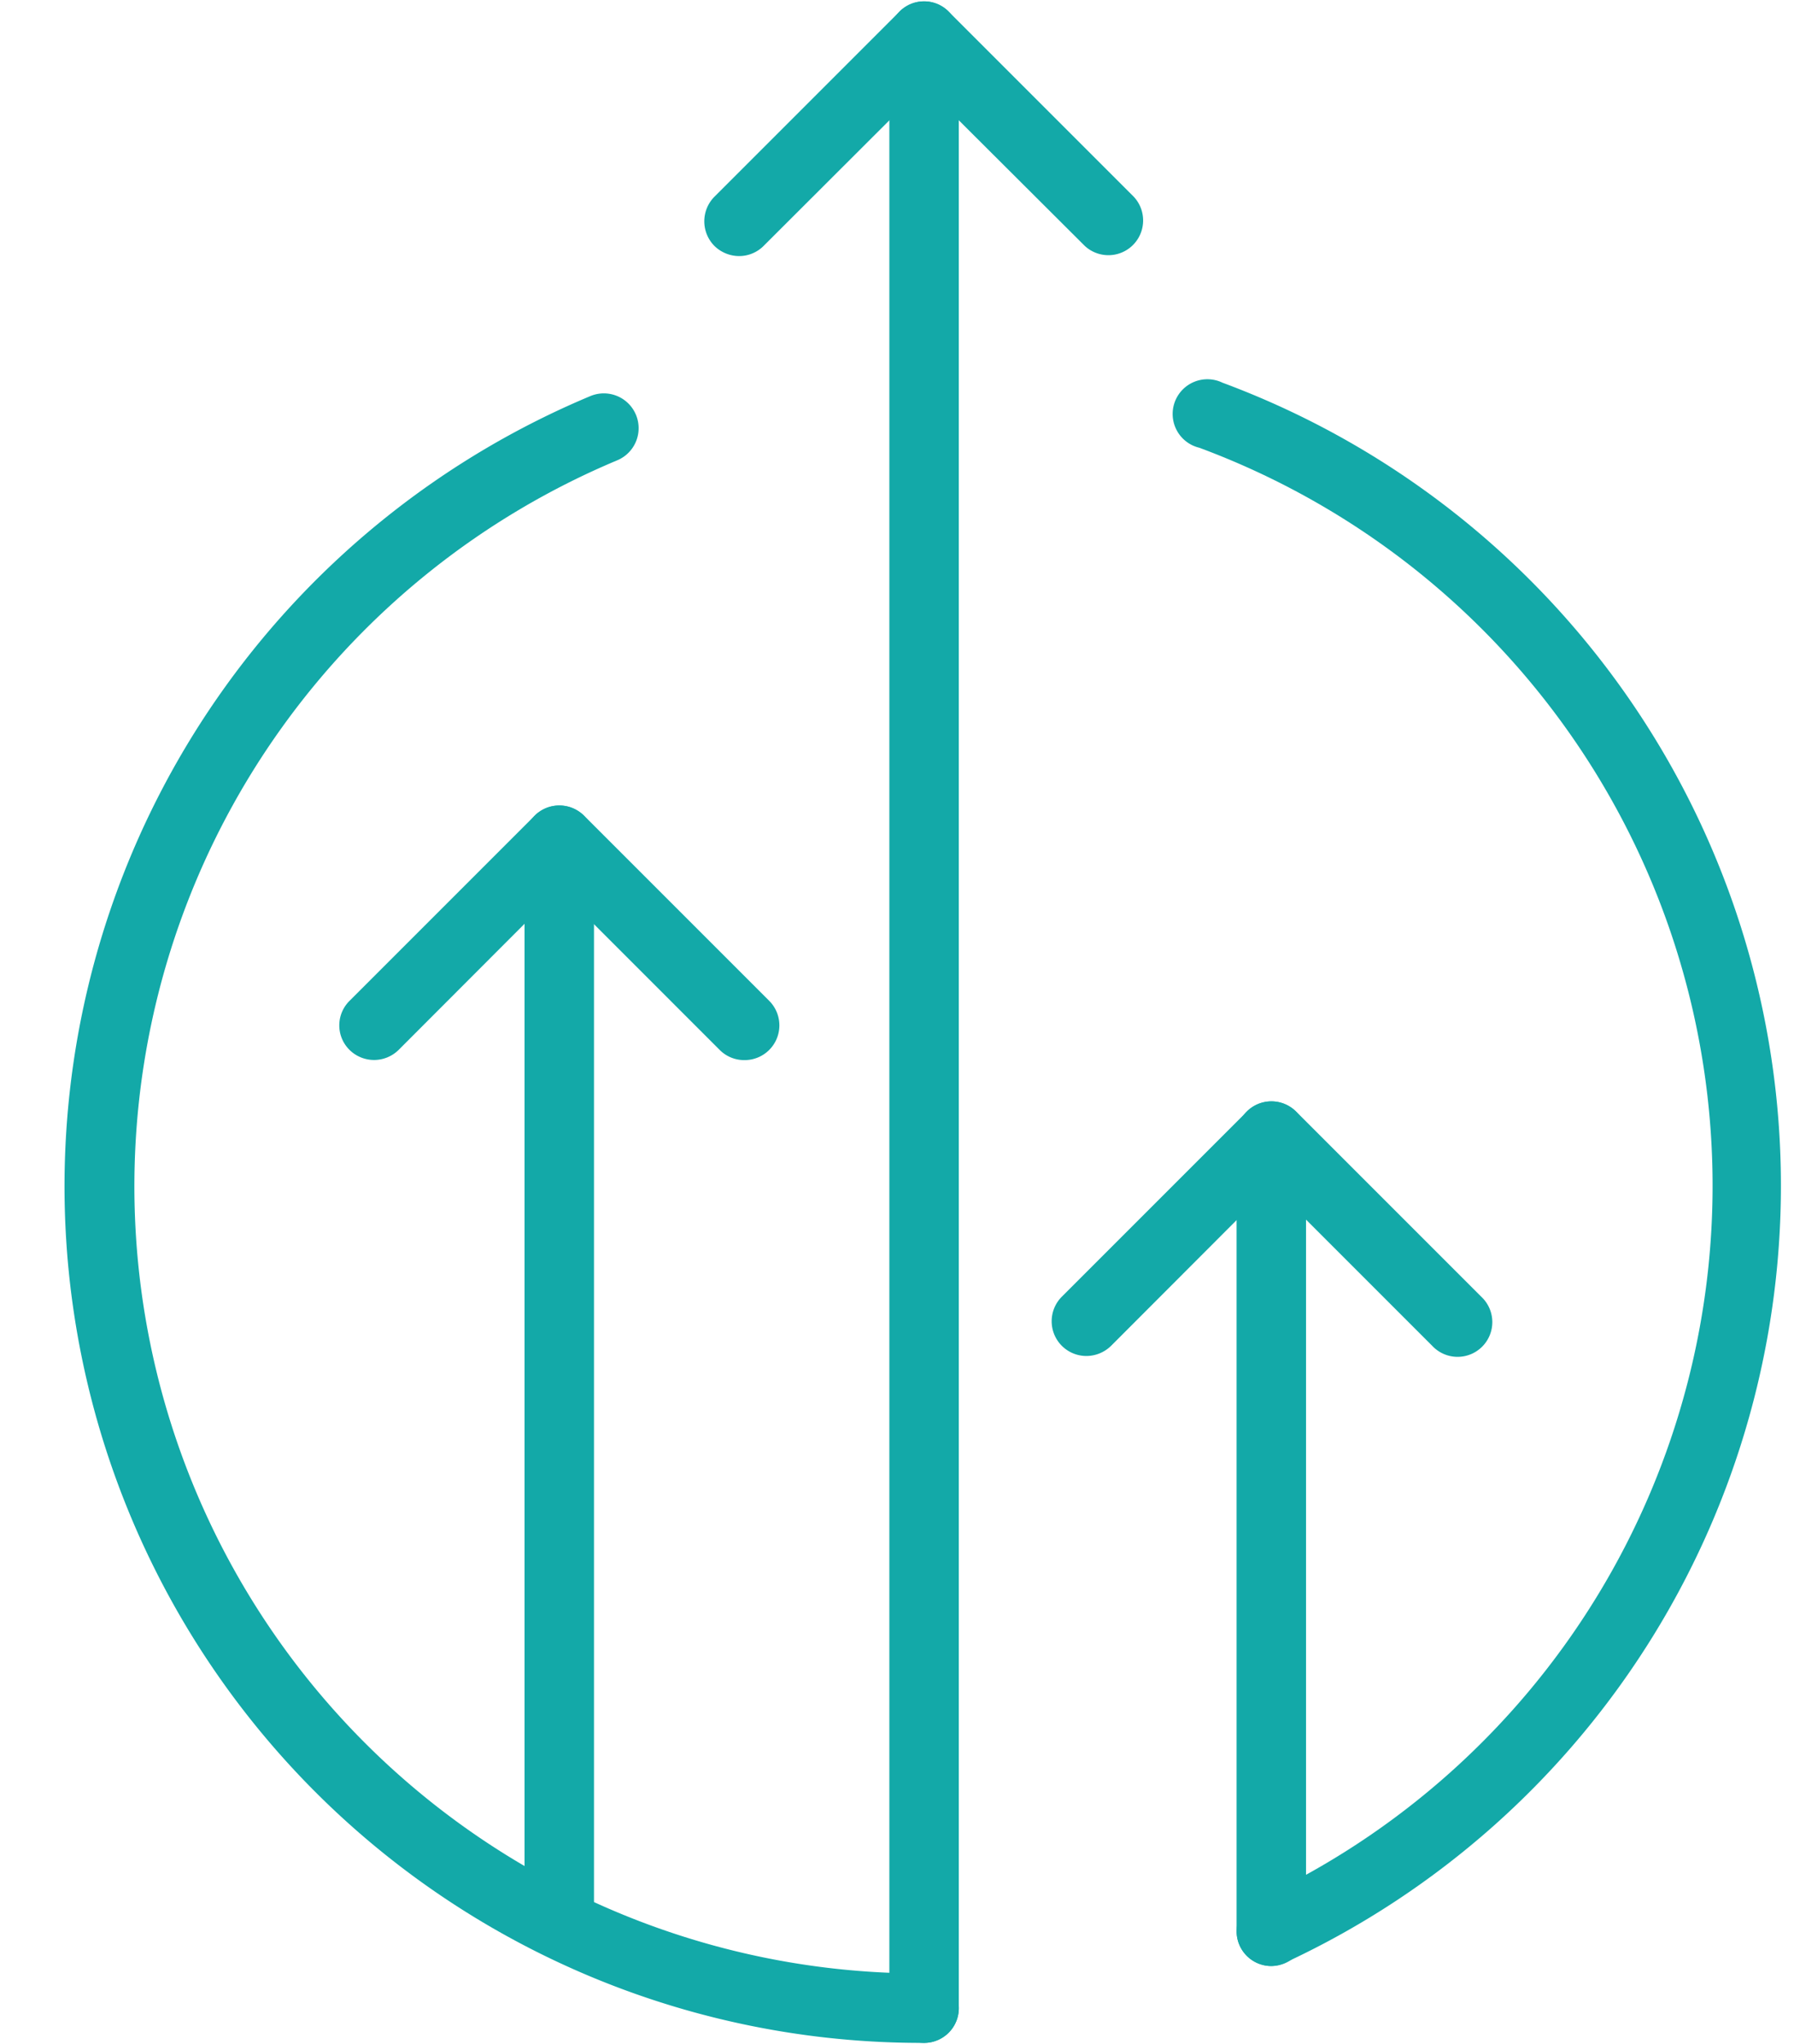
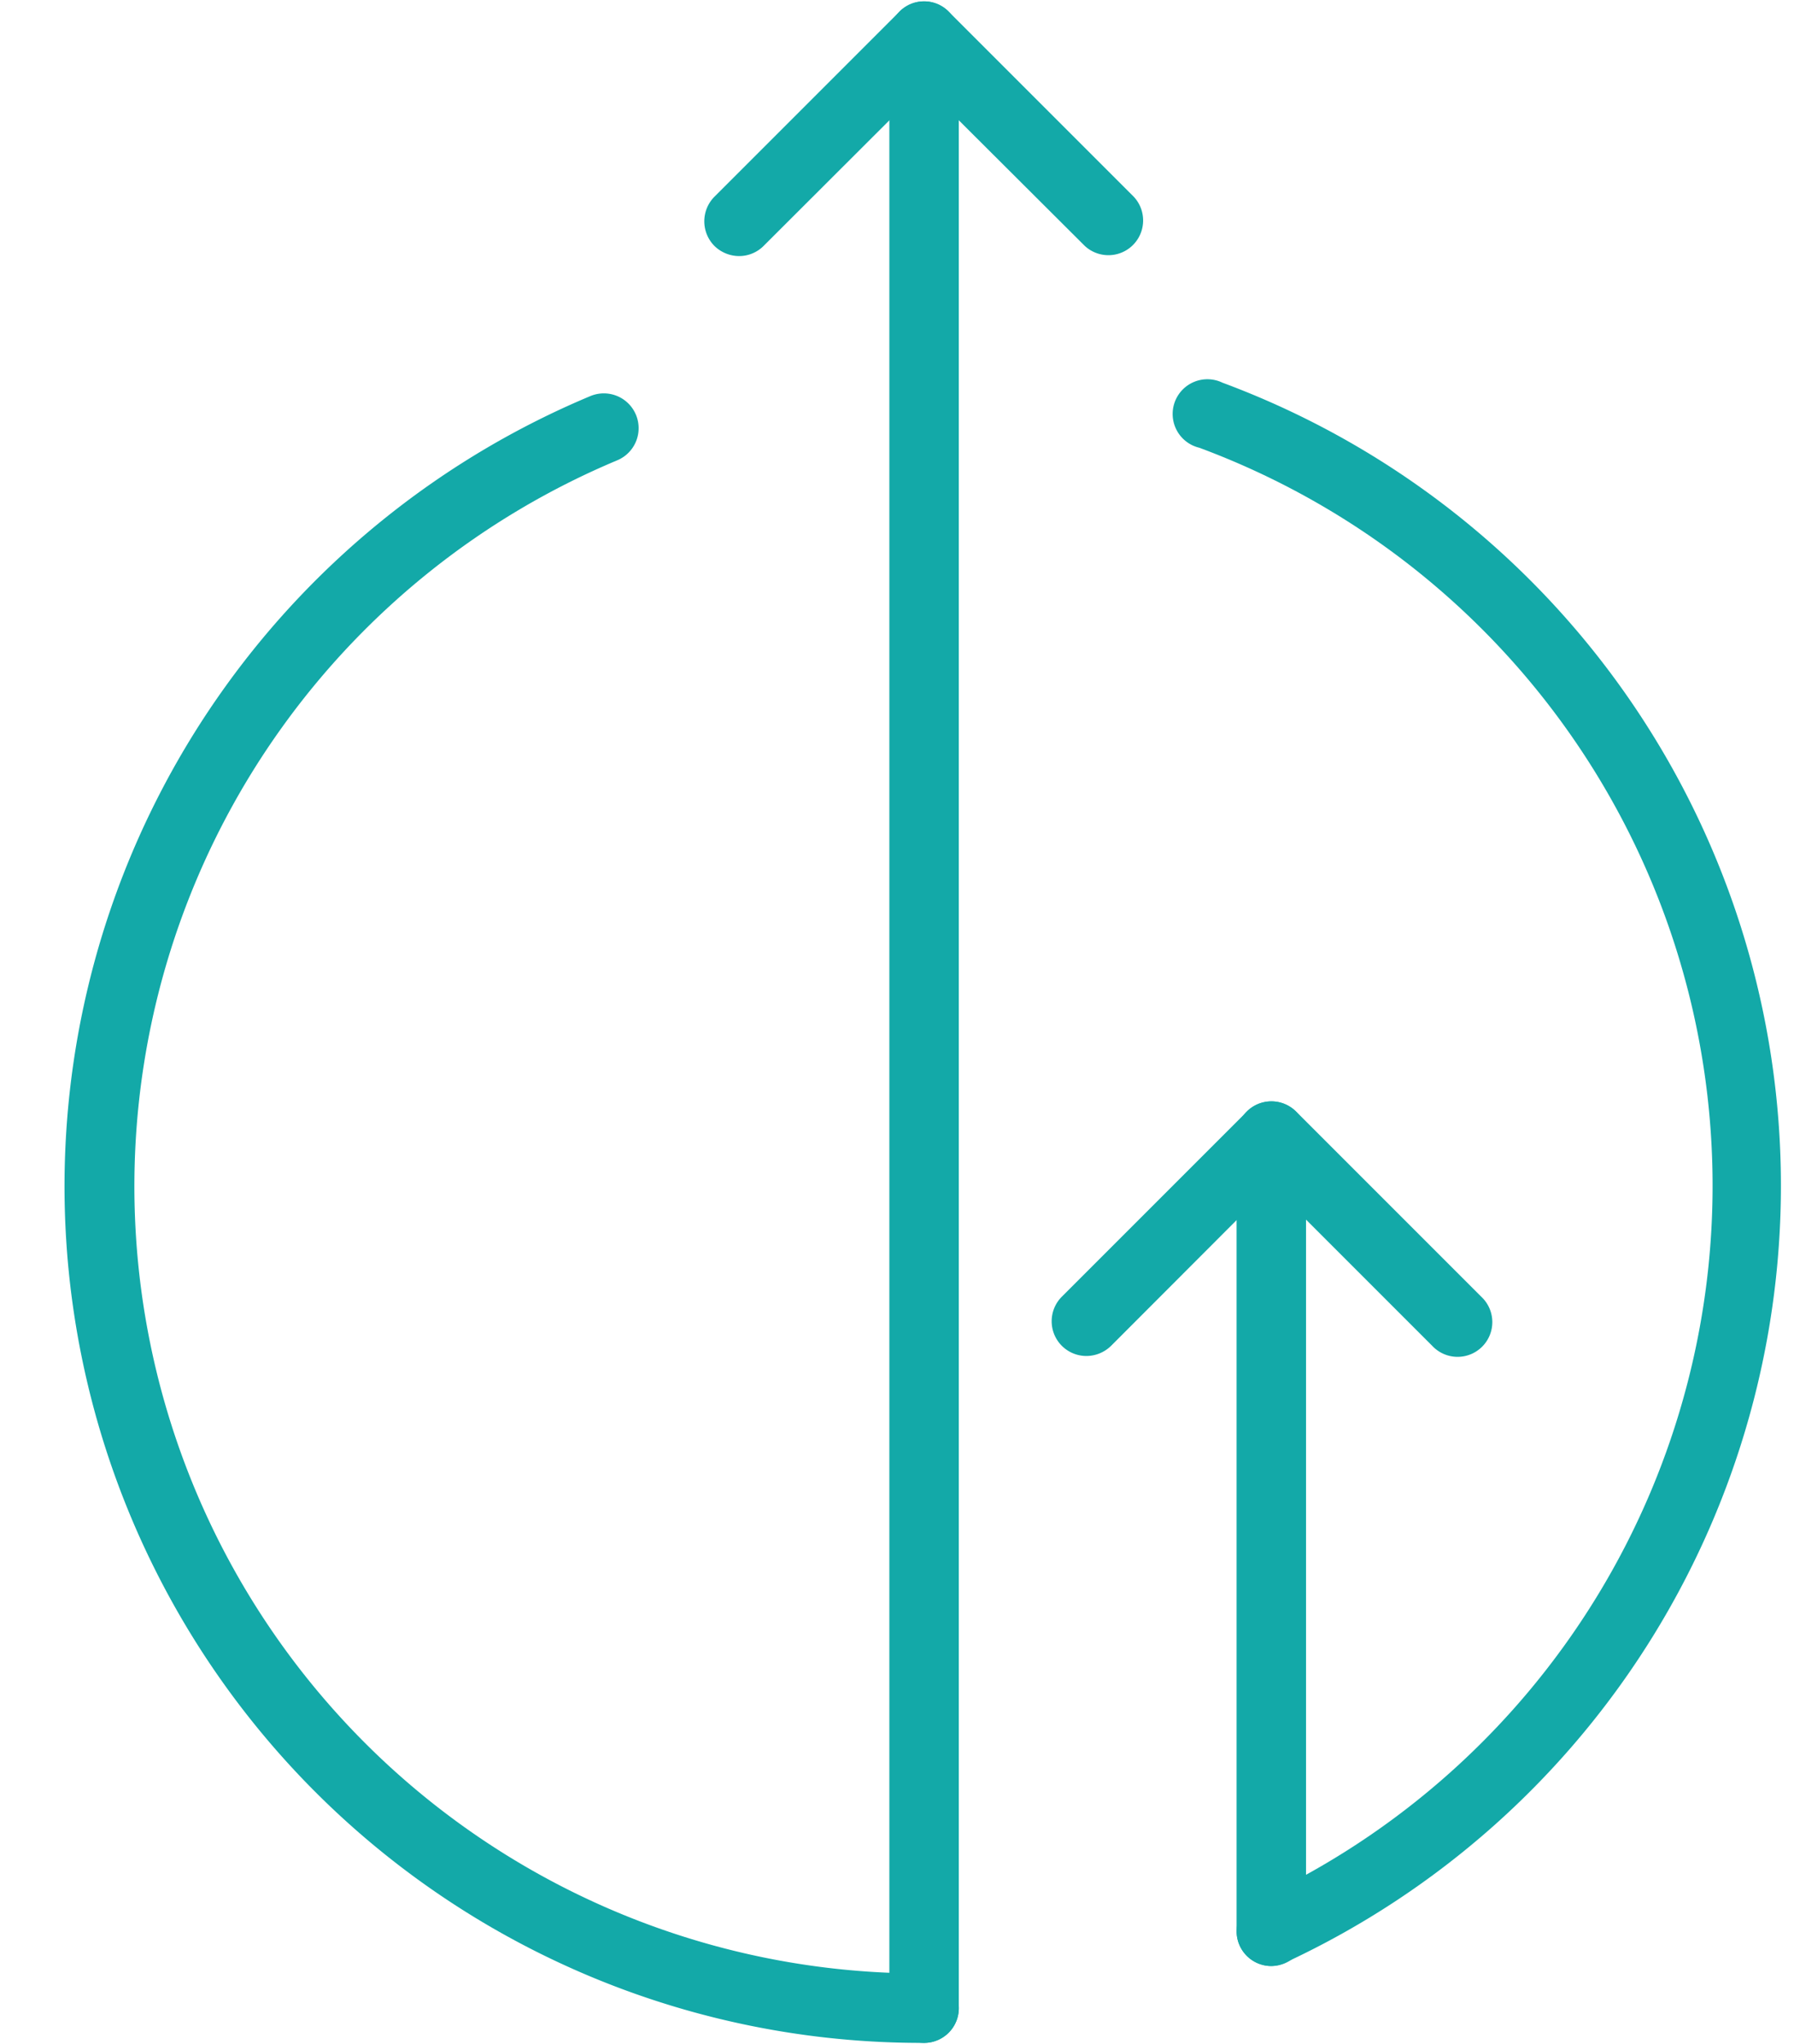
<svg xmlns="http://www.w3.org/2000/svg" data-name="Layer 1" fill="#13a9a8" height="88.3" preserveAspectRatio="xMidYMid meet" version="1" viewBox="5.5 1.3 77.5 88.3" width="77.5" zoomAndPan="magnify">
  <g id="change1_1">
    <path d="M37.42,12.36a1.53,1.53,0,0,1-1.06-.44,1.51,1.51,0,0,1,0-2.12l8-8a1.49,1.49,0,0,1,2.12,0l8,8a1.5,1.5,0,0,1-2.12,2.12L45.42,5l-6.94,6.93A1.49,1.49,0,0,1,37.42,12.36Z" />
  </g>
  <g id="change1_2">
    <path d="M45.42,89.54a1.5,1.5,0,0,1-1.5-1.5V2.86a1.5,1.5,0,1,1,3,0V88A1.5,1.5,0,0,1,45.42,89.54Z" />
  </g>
  <g id="change1_3">
    <path d="M52.43,59.87a1.5,1.5,0,0,1-1.06-2.56l8-8a1.51,1.51,0,0,1,2.12,0l8,8a1.5,1.5,0,1,1-2.12,2.12l-6.94-6.94-6.93,6.94A1.53,1.53,0,0,1,52.43,59.87Z" />
  </g>
  <g id="change1_4">
    <path d="M60.42,86.22a1.5,1.5,0,0,1-1.5-1.5V50.37a1.5,1.5,0,1,1,3,0V84.72A1.5,1.5,0,0,1,60.42,86.22Z" />
  </g>
  <g id="change1_5">
-     <path d="M37.65,47.09a1.49,1.49,0,0,1-1.06-.44l-6.94-6.94-6.93,6.94a1.51,1.51,0,0,1-2.12,0,1.49,1.49,0,0,1,0-2.12l8-8a1.52,1.52,0,0,1,2.13,0l8,8a1.5,1.5,0,0,1-1.06,2.56Z" />
-   </g>
+     </g>
  <g id="change1_6">
-     <path d="M29.66,85.85a1.5,1.5,0,0,1-1.5-1.5V37.59a1.5,1.5,0,0,1,3,0V84.35A1.5,1.5,0,0,1,29.66,85.85Z" />
-   </g>
+     </g>
  <g id="change1_7">
    <path d="M60.42,86.22a1.5,1.5,0,0,1-.63-2.86,34,34,0,0,0-2.48-62.72,1.5,1.5,0,1,1,1-2.81,37,37,0,0,1,2.7,68.25A1.45,1.45,0,0,1,60.42,86.22Z" />
  </g>
  <g id="change1_8">
    <path d="M45.42,89.54A37,37,0,0,1,31,18.41a1.5,1.5,0,1,1,1.17,2.77A34,34,0,0,0,45.42,86.54a1.5,1.5,0,0,1,0,3Z" />
  </g>
</svg>